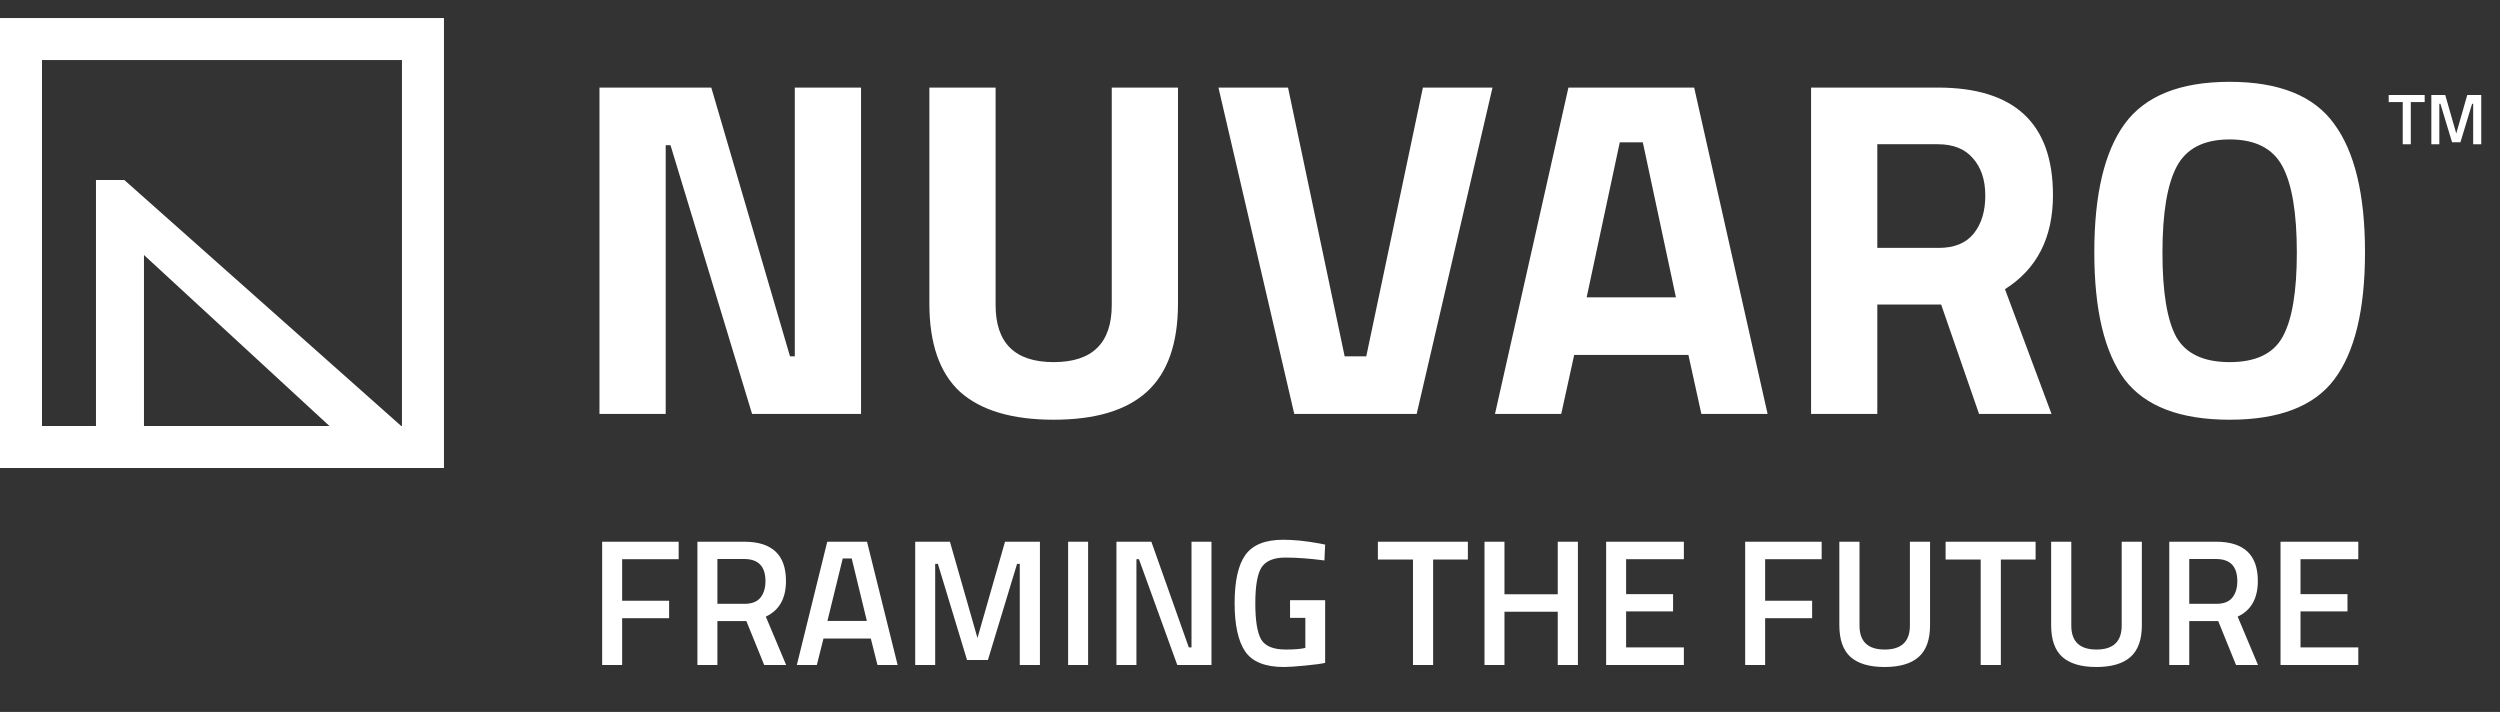
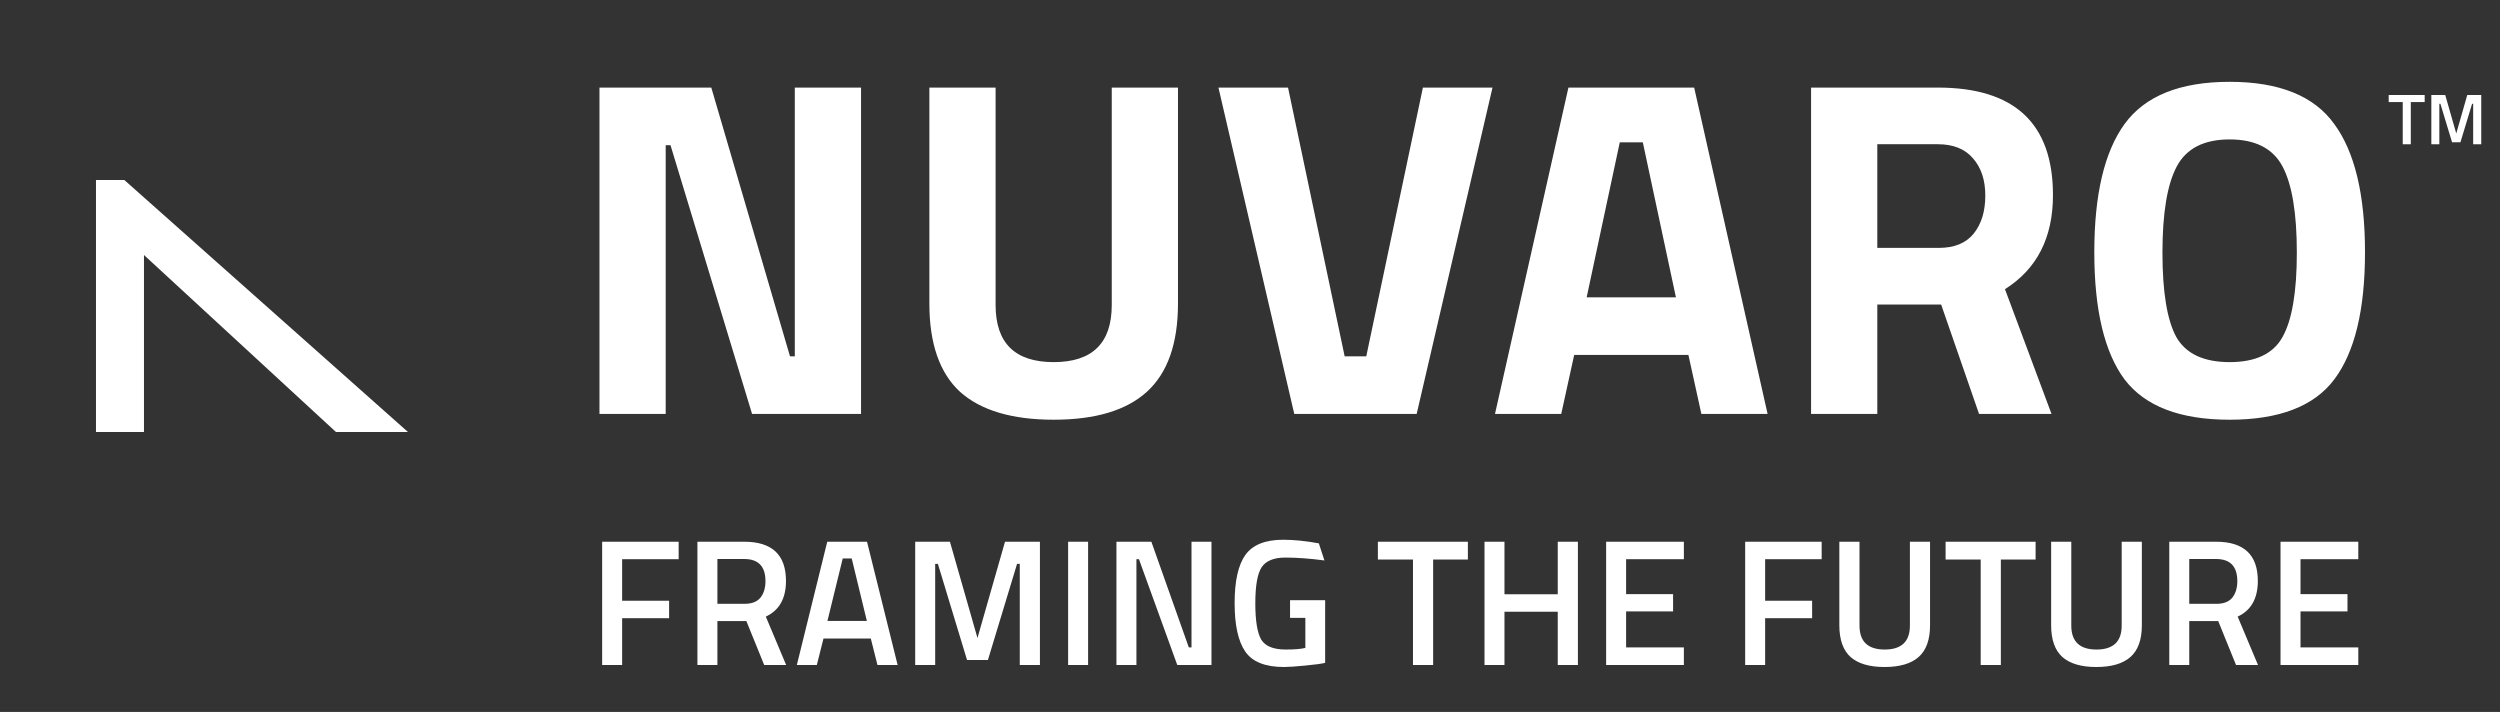
<svg xmlns="http://www.w3.org/2000/svg" width="151" height="43" viewBox="0 0 151 43" fill="none">
  <rect x="0" y="0" width="151" height="43" fill="#333333" stroke="none" />
-   <rect x="1.268" y="2.358" width="24.279" height="24.641" stroke="white" stroke-width="2.537" />
  <path d="M5.797 10.873V26.092H8.696V15.403L20.291 26.092H24.64L7.51 10.873H5.797Z" fill="white" />
  <path d="M36.208 25.003V5.29H42.962L47.716 21.524H48.006V5.29H52.007V25.003H45.426L40.498 8.769H40.208V25.003H36.208ZM60.134 18.422C60.134 20.722 61.303 21.872 63.642 21.872C65.98 21.872 67.15 20.722 67.15 18.422V5.29H71.15V18.335C71.15 20.751 70.522 22.529 69.266 23.669C68.029 24.79 66.154 25.351 63.642 25.351C61.13 25.351 59.245 24.79 57.989 23.669C56.752 22.529 56.134 20.751 56.134 18.335V5.29H60.134V18.422ZM85.943 5.29H90.147L85.566 25.003H78.174L73.594 5.29H77.797L81.218 21.524H82.522L85.943 5.29ZM90.297 25.003L94.733 5.29H102.328L106.763 25.003H102.763L101.98 21.437H95.081L94.298 25.003H90.297ZM97.835 8.595L95.834 17.959H101.226L99.226 8.595H97.835ZM113.389 18.393V25.003H109.389V5.29H117.042C121.68 5.29 123.999 7.455 123.999 11.784C123.999 14.354 123.033 16.248 121.1 17.466L123.912 25.003H119.535L117.245 18.393H113.389ZM117.1 14.973C118.047 14.973 118.752 14.683 119.216 14.103C119.68 13.523 119.912 12.76 119.912 11.813C119.912 10.866 119.66 10.112 119.158 9.552C118.675 8.991 117.969 8.711 117.042 8.711H113.389V14.973H117.1ZM131.453 20.365C132.033 21.37 133.105 21.872 134.671 21.872C136.236 21.872 137.299 21.37 137.859 20.365C138.439 19.34 138.729 17.64 138.729 15.262C138.729 12.866 138.439 11.127 137.859 10.044C137.28 8.962 136.217 8.421 134.671 8.421C133.124 8.421 132.062 8.962 131.482 10.044C130.902 11.127 130.612 12.866 130.612 15.262C130.612 17.64 130.892 19.34 131.453 20.365ZM140.99 22.916C139.773 24.539 137.666 25.351 134.671 25.351C131.675 25.351 129.559 24.539 128.322 22.916C127.104 21.273 126.496 18.712 126.496 15.234C126.496 11.755 127.104 9.175 128.322 7.493C129.559 5.793 131.675 4.942 134.671 4.942C137.666 4.942 139.773 5.793 140.99 7.493C142.227 9.175 142.846 11.755 142.846 15.234C142.846 18.712 142.227 21.273 140.99 22.916Z" fill="white" />
-   <path d="M36.37 40.167V32.72H40.991V33.775H37.577V36.286H40.414V37.34H37.577V40.167H36.37ZM43.331 37.514V40.167H42.124V32.72H44.951C46.632 32.72 47.473 33.51 47.473 35.09C47.473 36.148 47.067 36.866 46.255 37.243L47.484 40.167H46.158L45.081 37.514H43.331ZM46.234 35.101C46.234 34.21 45.806 33.764 44.951 33.764H43.331V36.471H44.973C45.407 36.471 45.726 36.348 45.929 36.101C46.132 35.848 46.234 35.514 46.234 35.101ZM48.129 40.167L49.966 32.72H52.368L54.217 40.167H52.999L52.597 38.569H49.738L49.336 40.167H48.129ZM50.901 33.731L49.977 37.504H52.358L51.444 33.731H50.901ZM55.278 40.167V32.72H57.376L59.039 38.536L60.703 32.72H62.812V40.167H61.594V34.057H61.431L59.67 39.863H58.409L56.648 34.057H56.485V40.167H55.278ZM64.514 40.167V32.72H65.721V40.167H64.514ZM67.433 40.167V32.72H69.542L71.804 39.102H71.967V32.72H73.173V40.167H71.108L68.792 33.775H68.64V40.167H67.433ZM77.919 37.319V36.253H80.039V40.036C79.843 40.087 79.445 40.142 78.843 40.2C78.249 40.258 77.817 40.287 77.549 40.287C76.419 40.287 75.64 39.975 75.212 39.352C74.785 38.728 74.571 37.754 74.571 36.427C74.571 35.094 74.788 34.123 75.223 33.514C75.665 32.905 76.426 32.601 77.506 32.601C78.144 32.601 78.861 32.673 79.658 32.818L80.039 32.894L79.995 33.851C79.118 33.735 78.332 33.677 77.636 33.677C76.941 33.677 76.462 33.873 76.201 34.264C75.948 34.655 75.821 35.38 75.821 36.438C75.821 37.496 75.941 38.228 76.18 38.634C76.426 39.033 76.919 39.232 77.658 39.232C78.187 39.232 78.582 39.2 78.843 39.134V37.319H77.919ZM83.224 33.797V32.72H88.66V33.797H86.561V40.167H85.344V33.797H83.224ZM94.088 40.167V36.949H90.87V40.167H89.664V32.72H90.87V35.895H94.088V32.72H95.306V40.167H94.088ZM97.01 40.167V32.72H101.706V33.775H98.217V35.884H101.054V36.927H98.217V39.102H101.706V40.167H97.01ZM105.408 40.167V32.72H110.028V33.775H106.614V36.286H109.452V37.34H106.614V40.167H105.408ZM112.314 37.786C112.314 38.75 112.821 39.232 113.836 39.232C114.85 39.232 115.358 38.75 115.358 37.786V32.72H116.575V37.764C116.575 38.641 116.343 39.283 115.879 39.689C115.423 40.087 114.738 40.287 113.825 40.287C112.919 40.287 112.238 40.087 111.781 39.689C111.325 39.283 111.096 38.641 111.096 37.764V32.72H112.314V37.786ZM117.514 33.797V32.72H122.95V33.797H120.852V40.167H119.634V33.797H117.514ZM125.106 37.786C125.106 38.75 125.614 39.232 126.628 39.232C127.643 39.232 128.15 38.75 128.15 37.786V32.72H129.368V37.764C129.368 38.641 129.136 39.283 128.672 39.689C128.215 40.087 127.531 40.287 126.617 40.287C125.711 40.287 125.03 40.087 124.574 39.689C124.117 39.283 123.889 38.641 123.889 37.764V32.72H125.106V37.786ZM132.231 37.514V40.167H131.024V32.72H133.851C135.532 32.72 136.373 33.51 136.373 35.09C136.373 36.148 135.967 36.866 135.155 37.243L136.384 40.167H135.057L133.981 37.514H132.231ZM135.134 35.101C135.134 34.21 134.706 33.764 133.851 33.764H132.231V36.471H133.873C134.307 36.471 134.626 36.348 134.829 36.101C135.032 35.848 135.134 35.514 135.134 35.101ZM137.744 40.167V32.72H142.441V33.775H138.951V35.884H141.788V36.927H138.951V39.102H142.441V40.167H137.744Z" fill="white" />
+   <path d="M36.37 40.167V32.72H40.991V33.775H37.577V36.286H40.414V37.34H37.577V40.167H36.37ZM43.331 37.514V40.167H42.124V32.72H44.951C46.632 32.72 47.473 33.51 47.473 35.09C47.473 36.148 47.067 36.866 46.255 37.243L47.484 40.167H46.158L45.081 37.514H43.331ZM46.234 35.101C46.234 34.21 45.806 33.764 44.951 33.764H43.331V36.471H44.973C45.407 36.471 45.726 36.348 45.929 36.101C46.132 35.848 46.234 35.514 46.234 35.101ZM48.129 40.167L49.966 32.72H52.368L54.217 40.167H52.999L52.597 38.569H49.738L49.336 40.167H48.129ZM50.901 33.731L49.977 37.504H52.358L51.444 33.731H50.901ZM55.278 40.167V32.72H57.376L59.039 38.536L60.703 32.72H62.812V40.167H61.594V34.057H61.431L59.67 39.863H58.409L56.648 34.057H56.485V40.167H55.278ZM64.514 40.167V32.72H65.721V40.167H64.514ZM67.433 40.167V32.72H69.542L71.804 39.102H71.967V32.72H73.173V40.167H71.108L68.792 33.775H68.64V40.167H67.433ZM77.919 37.319V36.253H80.039V40.036C79.843 40.087 79.445 40.142 78.843 40.2C78.249 40.258 77.817 40.287 77.549 40.287C76.419 40.287 75.64 39.975 75.212 39.352C74.785 38.728 74.571 37.754 74.571 36.427C74.571 35.094 74.788 34.123 75.223 33.514C75.665 32.905 76.426 32.601 77.506 32.601C78.144 32.601 78.861 32.673 79.658 32.818L79.995 33.851C79.118 33.735 78.332 33.677 77.636 33.677C76.941 33.677 76.462 33.873 76.201 34.264C75.948 34.655 75.821 35.38 75.821 36.438C75.821 37.496 75.941 38.228 76.18 38.634C76.426 39.033 76.919 39.232 77.658 39.232C78.187 39.232 78.582 39.2 78.843 39.134V37.319H77.919ZM83.224 33.797V32.72H88.66V33.797H86.561V40.167H85.344V33.797H83.224ZM94.088 40.167V36.949H90.87V40.167H89.664V32.72H90.87V35.895H94.088V32.72H95.306V40.167H94.088ZM97.01 40.167V32.72H101.706V33.775H98.217V35.884H101.054V36.927H98.217V39.102H101.706V40.167H97.01ZM105.408 40.167V32.72H110.028V33.775H106.614V36.286H109.452V37.34H106.614V40.167H105.408ZM112.314 37.786C112.314 38.75 112.821 39.232 113.836 39.232C114.85 39.232 115.358 38.75 115.358 37.786V32.72H116.575V37.764C116.575 38.641 116.343 39.283 115.879 39.689C115.423 40.087 114.738 40.287 113.825 40.287C112.919 40.287 112.238 40.087 111.781 39.689C111.325 39.283 111.096 38.641 111.096 37.764V32.72H112.314V37.786ZM117.514 33.797V32.72H122.95V33.797H120.852V40.167H119.634V33.797H117.514ZM125.106 37.786C125.106 38.75 125.614 39.232 126.628 39.232C127.643 39.232 128.15 38.75 128.15 37.786V32.72H129.368V37.764C129.368 38.641 129.136 39.283 128.672 39.689C128.215 40.087 127.531 40.287 126.617 40.287C125.711 40.287 125.03 40.087 124.574 39.689C124.117 39.283 123.889 38.641 123.889 37.764V32.72H125.106V37.786ZM132.231 37.514V40.167H131.024V32.72H133.851C135.532 32.72 136.373 33.51 136.373 35.09C136.373 36.148 135.967 36.866 135.155 37.243L136.384 40.167H135.057L133.981 37.514H132.231ZM135.134 35.101C135.134 34.21 134.706 33.764 133.851 33.764H132.231V36.471H133.873C134.307 36.471 134.626 36.348 134.829 36.101C135.032 35.848 135.134 35.514 135.134 35.101ZM137.744 40.167V32.72H142.441V33.775H138.951V35.884H141.788V36.927H138.951V39.102H142.441V40.167H137.744Z" fill="white" />
  <path d="M144.277 6.166V5.736H146.451V6.166H145.612V8.714H145.125V6.166H144.277ZM146.853 8.714V5.736H147.692L148.358 8.062L149.023 5.736H149.867V8.714H149.379V6.271H149.314L148.61 8.593H148.105L147.401 6.271H147.336V8.714H146.853Z" fill="white" />
</svg>